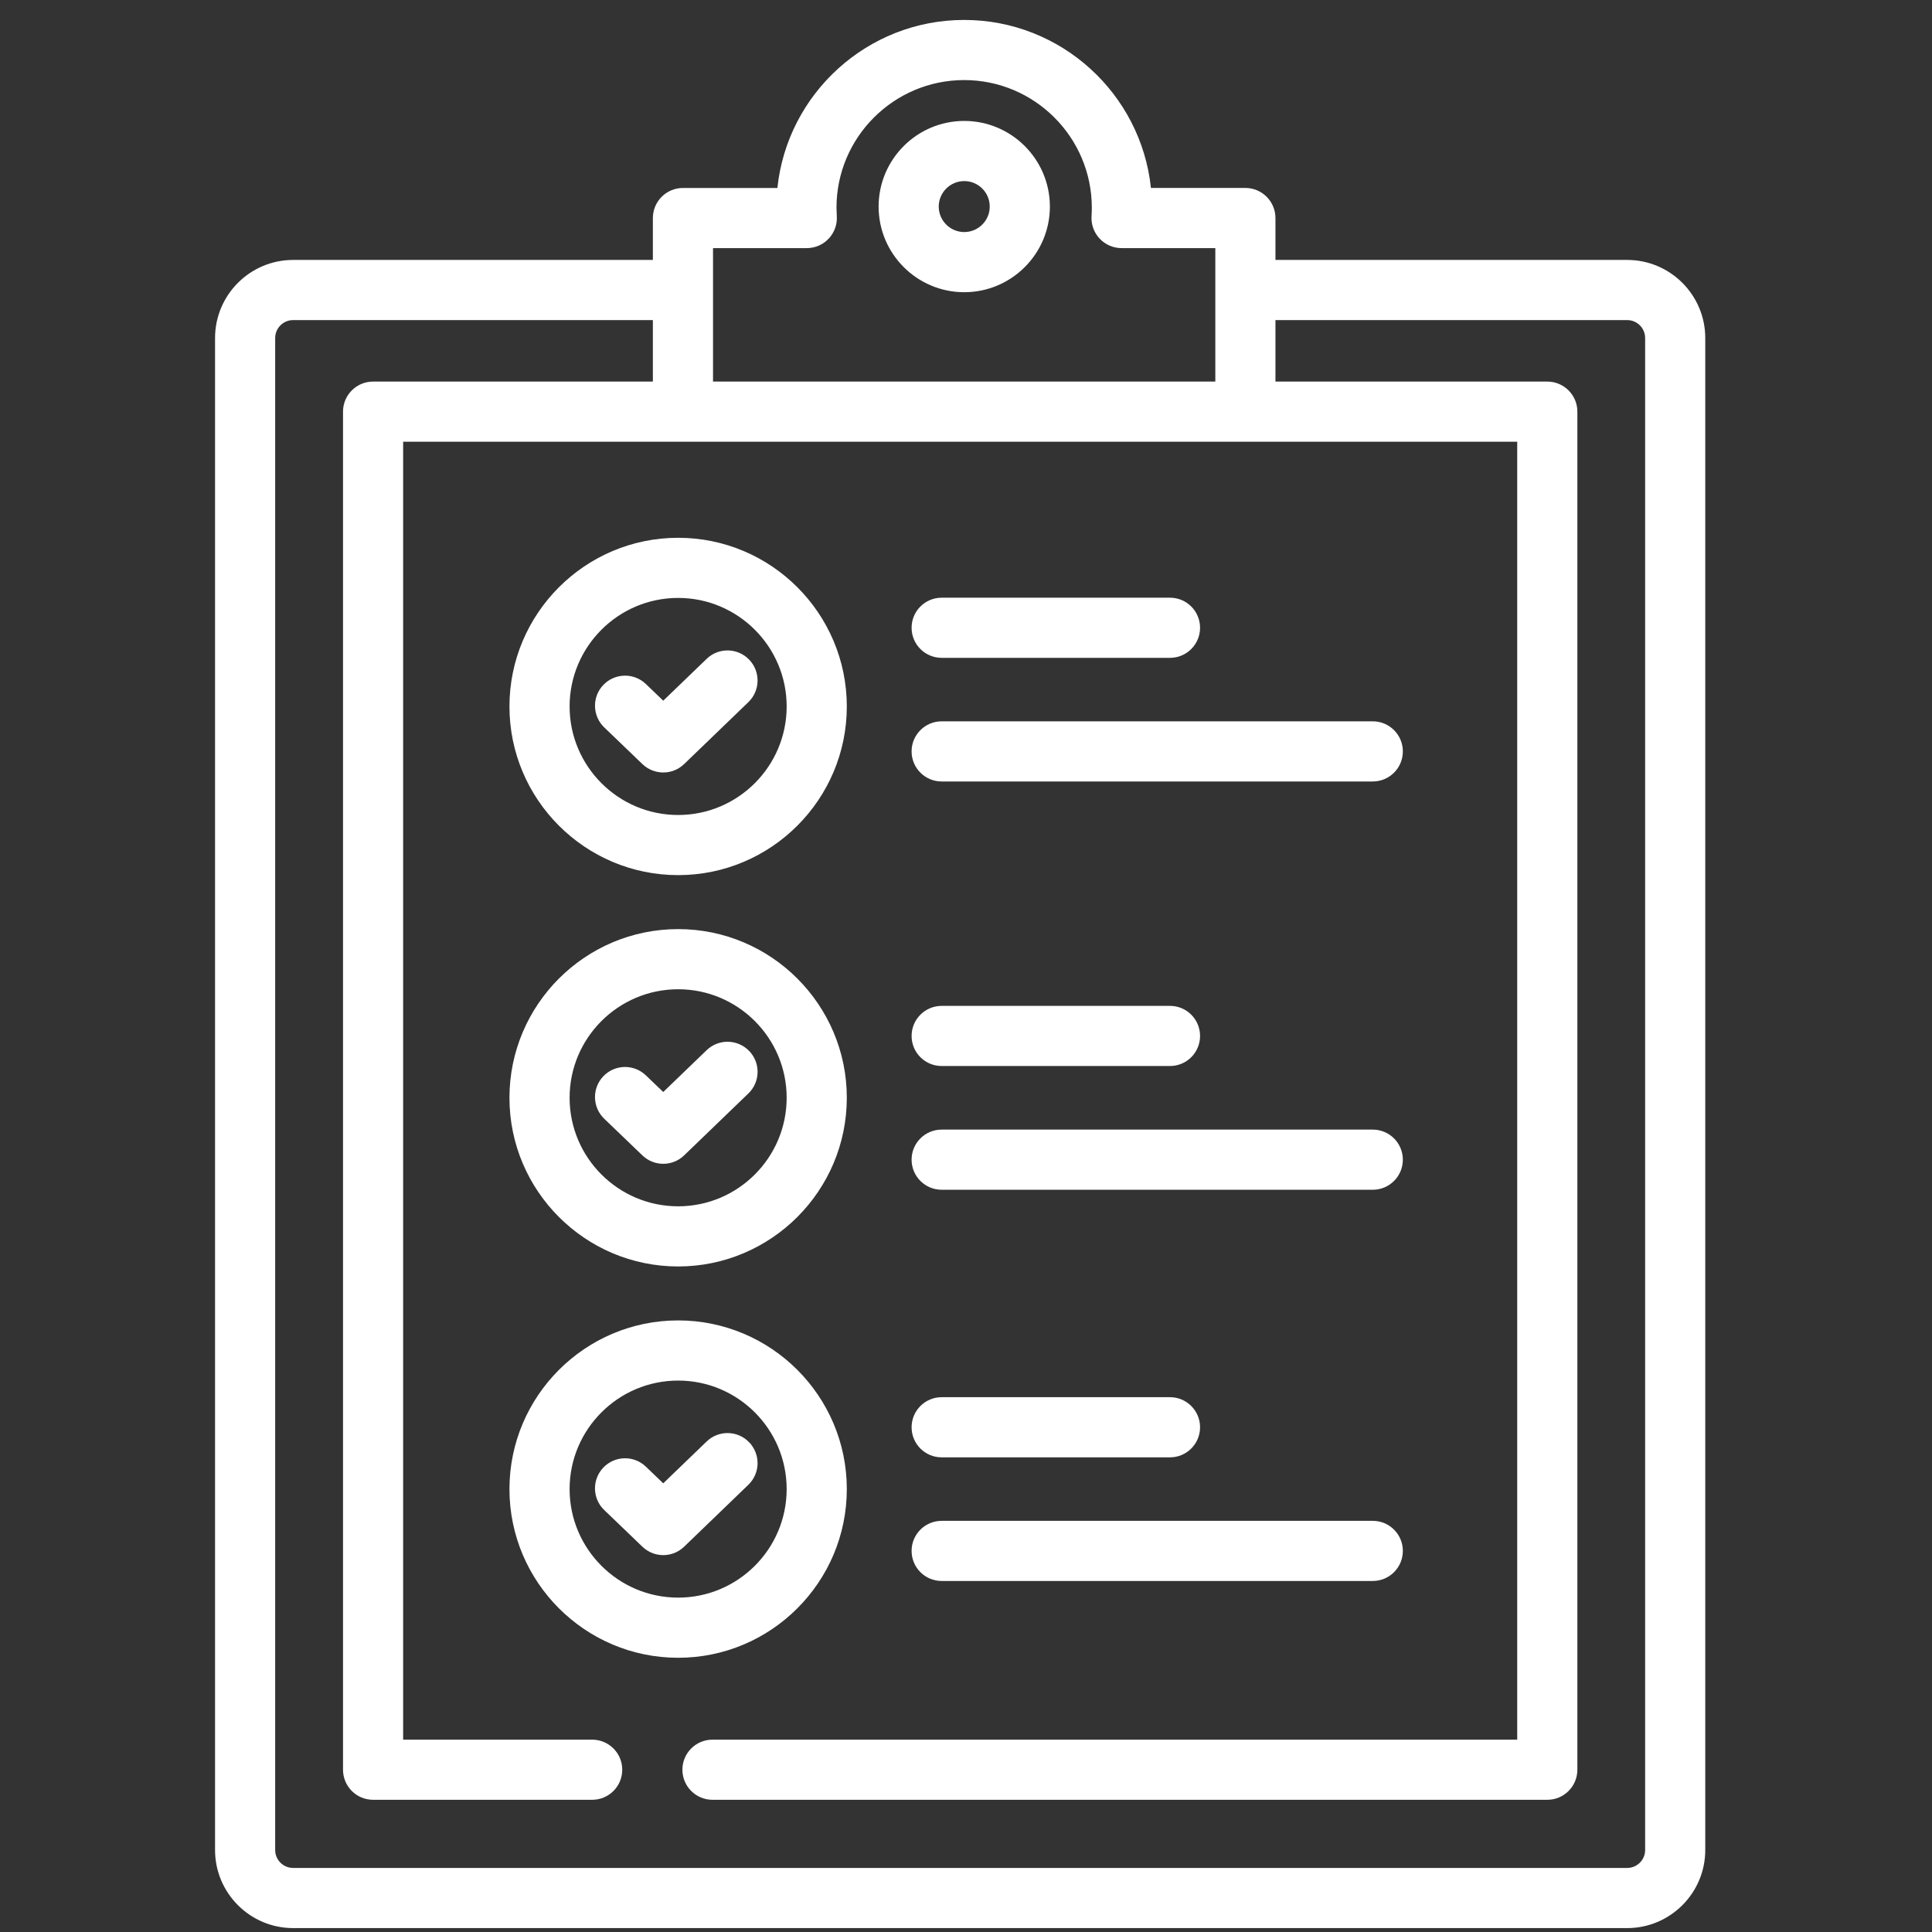
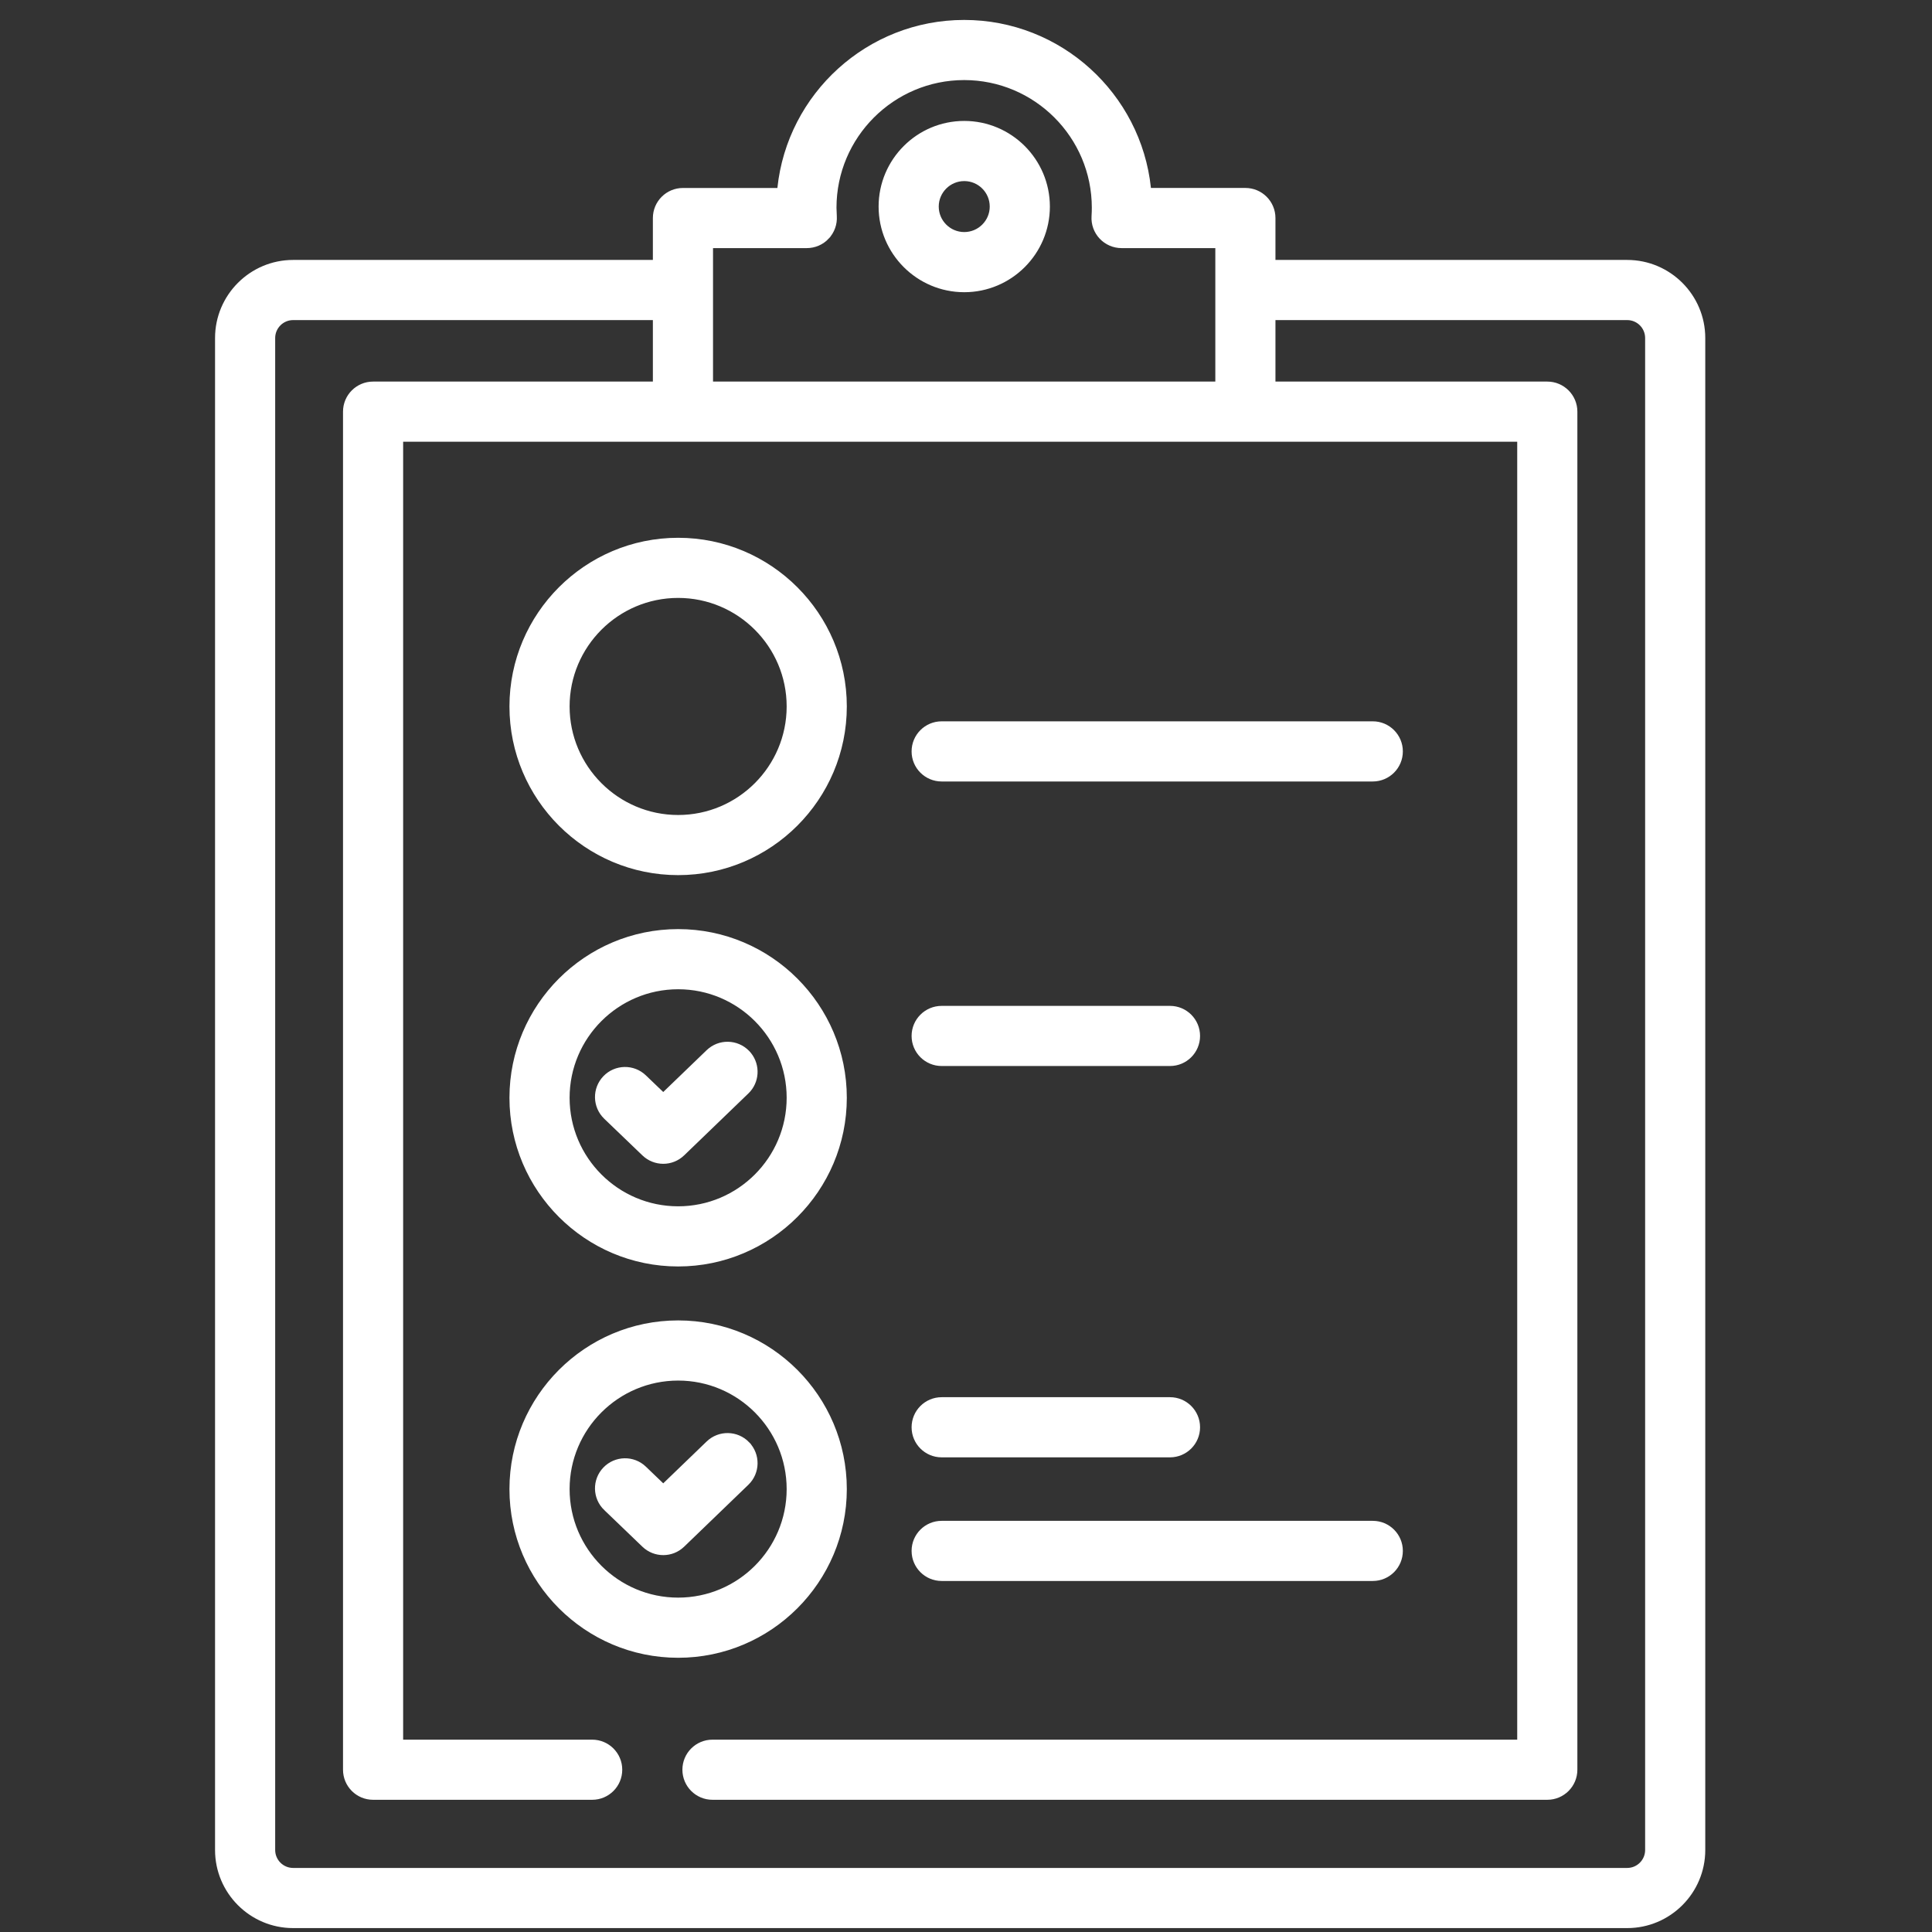
<svg xmlns="http://www.w3.org/2000/svg" width="81" height="81" viewBox="0 0 81 81" fill="none">
  <rect x="0" y="0" width="81" height="81" fill="#333333" stroke="none" />
  <g clip-path="url(#clip0_3869_1271)">
    <path d="M40.427 5.32C42.268 5.321 43.766 6.819 43.767 8.66C43.767 10.502 42.268 12.001 40.427 12.001C38.585 12.001 37.086 10.502 37.086 8.66C37.086 6.819 38.585 5.32 40.427 5.32ZM40.427 7.342C39.7 7.342 39.108 7.933 39.107 8.66C39.107 9.387 39.699 9.979 40.427 9.979C41.154 9.979 41.745 9.387 41.745 8.66C41.745 7.933 41.154 7.342 40.427 7.342Z" fill="white" stroke="white" stroke-width="0.5" />
    <path d="M40.423 1.086C44.355 1.086 47.602 4.079 48.005 7.906L48.028 8.13H52.213C52.771 8.13 53.223 8.582 53.224 9.141V11.148H68.222C69.888 11.149 71.244 12.505 71.244 14.172V77.562C71.244 79.229 69.888 80.586 68.222 80.586H12.289C10.622 80.586 9.266 79.229 9.266 77.562V14.172C9.266 12.505 10.622 11.148 12.289 11.148H27.622V9.142C27.622 8.583 28.075 8.131 28.633 8.131H32.817L32.841 7.906C33.243 4.079 36.491 1.086 40.423 1.086ZM12.289 13.17C11.736 13.17 11.287 13.619 11.287 14.172V77.562C11.287 78.115 11.736 78.564 12.289 78.564H68.222C68.774 78.564 69.223 78.115 69.223 77.562V14.172C69.223 13.619 68.774 13.17 68.222 13.17H53.224V16.248H64.871C65.429 16.248 65.882 16.701 65.882 17.259V74.196C65.882 74.755 65.429 75.207 64.871 75.207H29.871C29.313 75.207 28.86 74.755 28.86 74.196C28.86 73.638 29.313 73.186 29.871 73.186H63.86V18.27H16.652V73.186H24.827C25.385 73.186 25.838 73.638 25.838 74.196C25.838 74.755 25.386 75.207 24.827 75.207H15.642C15.083 75.207 14.631 74.755 14.631 74.196V17.259C14.631 16.701 15.083 16.248 15.642 16.248H27.622V13.17H12.289ZM40.423 3.107C37.333 3.108 34.82 5.621 34.82 8.71L34.834 9.076C34.852 9.355 34.754 9.628 34.562 9.832V9.833C34.372 10.037 34.105 10.152 33.825 10.152H29.644V16.248H51.203V10.152H47.022C46.742 10.152 46.476 10.036 46.285 9.833C46.094 9.63 45.995 9.356 46.013 9.078C46.022 8.93 46.025 8.816 46.025 8.71C46.025 5.62 43.512 3.107 40.423 3.107Z" fill="white" stroke="white" stroke-width="0.5" />
-     <path d="M29.8 27.803C30.202 27.415 30.841 27.427 31.229 27.829C31.616 28.231 31.604 28.87 31.202 29.258L28.509 31.854C28.313 32.042 28.061 32.137 27.808 32.137C27.555 32.137 27.303 32.042 27.107 31.855L25.506 30.316C25.129 29.954 25.094 29.369 25.409 28.966L25.477 28.888C25.863 28.485 26.504 28.472 26.906 28.858L27.633 29.557L27.807 29.724L27.98 29.557L29.8 27.803Z" fill="white" stroke="white" stroke-width="0.5" />
    <path d="M28.432 22.797C32.193 22.797 35.253 25.857 35.253 29.618C35.253 33.379 32.193 36.44 28.432 36.44C24.67 36.44 21.609 33.38 21.609 29.618C21.61 25.857 24.671 22.797 28.432 22.797ZM28.432 24.818C25.784 24.818 23.631 26.971 23.631 29.618C23.631 32.265 25.784 34.419 28.432 34.419C31.078 34.419 33.231 32.265 33.231 29.618C33.231 26.971 31.078 24.819 28.432 24.818Z" fill="white" stroke="white" stroke-width="0.5" />
    <path d="M29.8 44.209C30.202 43.822 30.841 43.834 31.229 44.235C31.592 44.612 31.605 45.198 31.273 45.589L31.202 45.664L28.509 48.26C28.313 48.448 28.061 48.543 27.808 48.543C27.555 48.543 27.303 48.449 27.107 48.261L25.506 46.724C25.103 46.337 25.09 45.697 25.477 45.294C25.863 44.891 26.504 44.879 26.906 45.266L27.633 45.963L27.807 46.13L27.98 45.963L29.8 44.209Z" fill="white" stroke="white" stroke-width="0.5" />
    <path d="M28.432 39.203C32.193 39.203 35.253 42.264 35.253 46.024C35.253 49.786 32.193 52.846 28.432 52.847C24.67 52.847 21.609 49.786 21.609 46.024C21.61 42.263 24.67 39.203 28.432 39.203ZM28.432 41.225C25.785 41.225 23.631 43.377 23.631 46.024C23.631 48.672 25.784 50.825 28.432 50.825C31.078 50.825 33.231 48.672 33.231 46.024C33.231 43.378 31.078 41.225 28.432 41.225Z" fill="white" stroke="white" stroke-width="0.5" />
    <path d="M29.8 60.615C30.202 60.228 30.841 60.239 31.229 60.641V60.642C31.616 61.044 31.604 61.683 31.202 62.07L28.509 64.666C28.313 64.855 28.061 64.949 27.808 64.949C27.555 64.949 27.303 64.855 27.107 64.667L25.506 63.129H25.505C25.103 62.742 25.09 62.103 25.477 61.7C25.863 61.297 26.504 61.284 26.906 61.671L27.633 62.369L27.807 62.536L27.98 62.369L29.8 60.615Z" fill="white" stroke="white" stroke-width="0.5" />
    <path d="M28.432 55.609C32.193 55.61 35.253 58.67 35.253 62.431C35.253 66.192 32.193 69.253 28.432 69.253C24.67 69.253 21.609 66.192 21.609 62.431C21.61 58.67 24.671 55.609 28.432 55.609ZM28.432 57.631C25.785 57.631 23.631 59.784 23.631 62.431C23.631 65.078 25.784 67.231 28.432 67.231C31.079 67.231 33.231 65.078 33.231 62.431C33.231 59.784 31.078 57.631 28.432 57.631Z" fill="white" stroke="white" stroke-width="0.5" />
-     <path d="M39.48 25.309H49.053C49.611 25.309 50.063 25.761 50.063 26.319C50.063 26.878 49.611 27.33 49.053 27.33H39.48C38.921 27.33 38.469 26.878 38.469 26.319C38.469 25.761 38.921 25.309 39.48 25.309Z" fill="white" stroke="white" stroke-width="0.5" />
    <path d="M39.48 30.492H57.555C58.113 30.492 58.565 30.945 58.565 31.503C58.565 32.061 58.113 32.513 57.555 32.514H39.48C38.921 32.514 38.469 32.061 38.469 31.503C38.469 30.945 38.921 30.492 39.48 30.492Z" fill="white" stroke="white" stroke-width="0.5" />
    <path d="M39.48 42.422H49.053C49.611 42.422 50.063 42.874 50.063 43.433C50.063 43.991 49.611 44.443 49.053 44.443H39.48C38.921 44.443 38.469 43.991 38.469 43.433C38.469 42.874 38.921 42.422 39.48 42.422Z" fill="white" stroke="white" stroke-width="0.5" />
-     <path d="M39.48 47.609H57.555C58.113 47.61 58.565 48.062 58.565 48.62C58.565 49.178 58.113 49.631 57.555 49.631H39.48C38.921 49.631 38.469 49.178 38.469 48.62C38.469 48.062 38.921 47.609 39.48 47.609Z" fill="white" stroke="white" stroke-width="0.5" />
    <path d="M39.48 58.828H49.053C49.611 58.828 50.063 59.281 50.063 59.839C50.063 60.397 49.611 60.849 49.053 60.85H39.48C38.921 60.85 38.469 60.397 38.469 59.839C38.469 59.281 38.921 58.828 39.48 58.828Z" fill="white" stroke="white" stroke-width="0.5" />
    <path d="M39.48 64.012H57.555C58.113 64.012 58.565 64.464 58.565 65.022C58.565 65.581 58.113 66.033 57.555 66.033H39.48C38.921 66.033 38.469 65.581 38.469 65.022C38.469 64.464 38.921 64.012 39.48 64.012Z" fill="white" stroke="white" stroke-width="0.5" />
  </g>
  <defs>
    <clipPath id="clip0_3869_1271">
      <rect width="80" height="80" fill="white" transform="translate(0.258 0.836)" />
    </clipPath>
  </defs>
</svg>